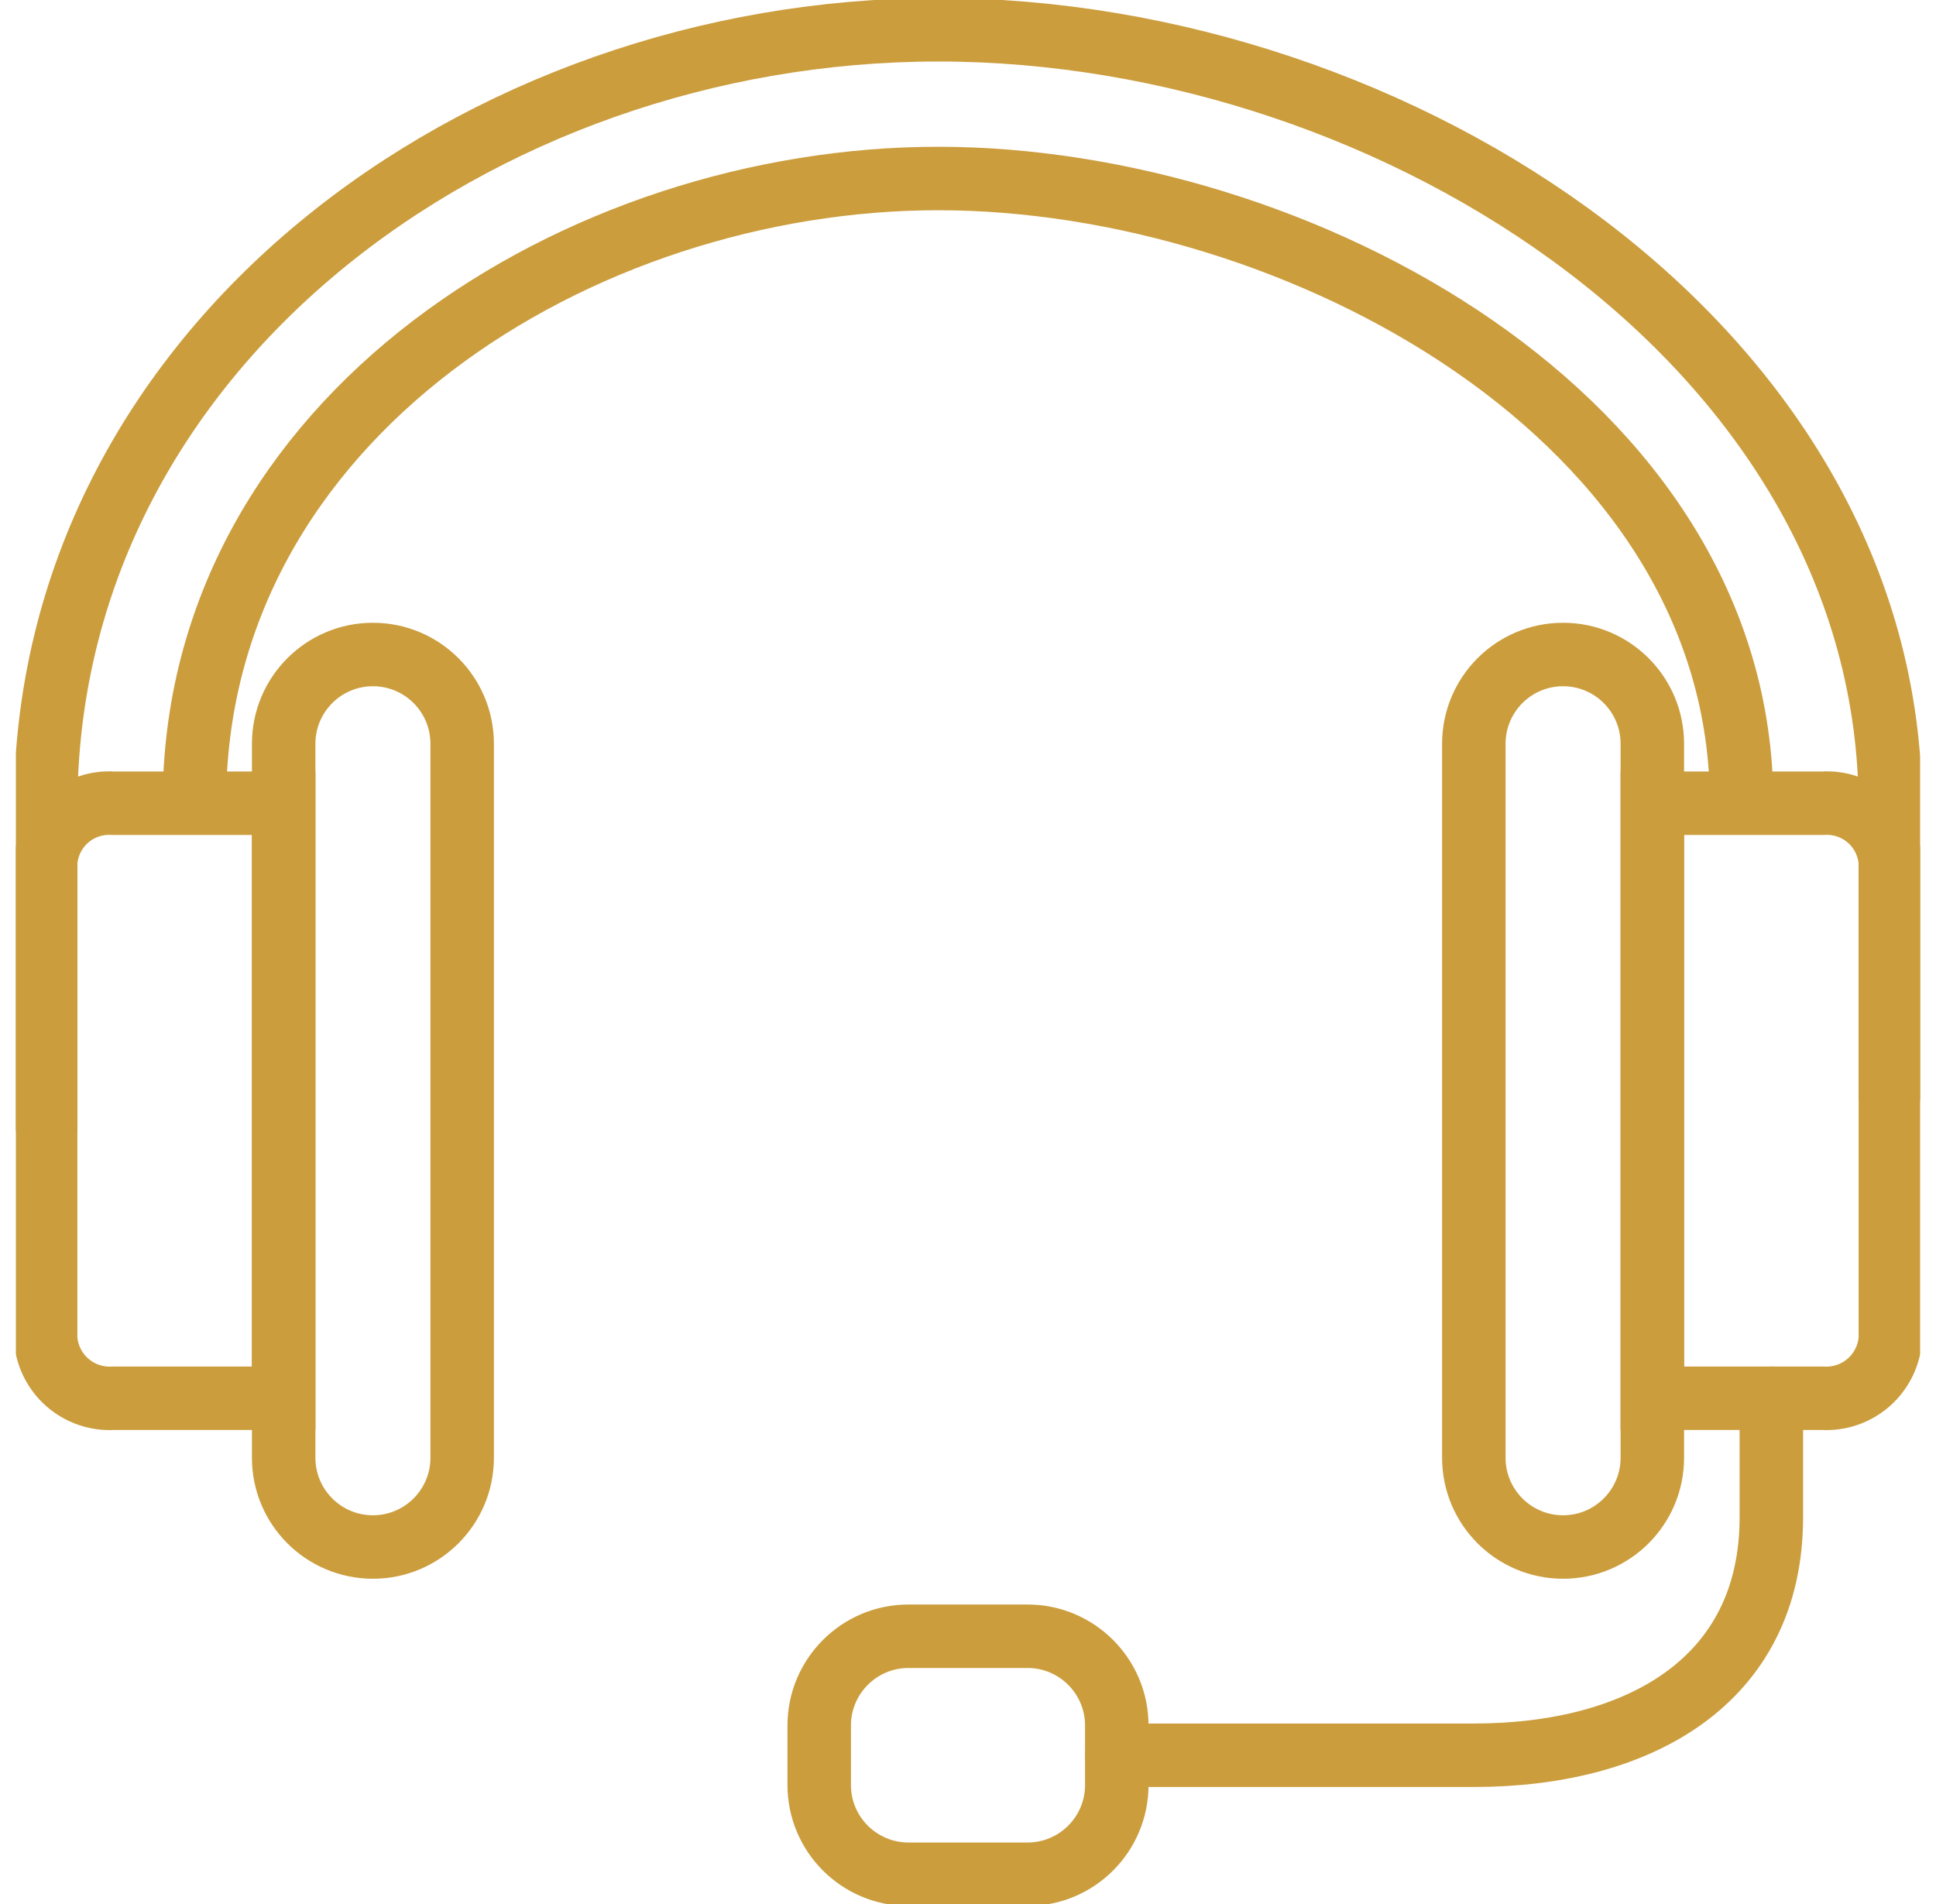
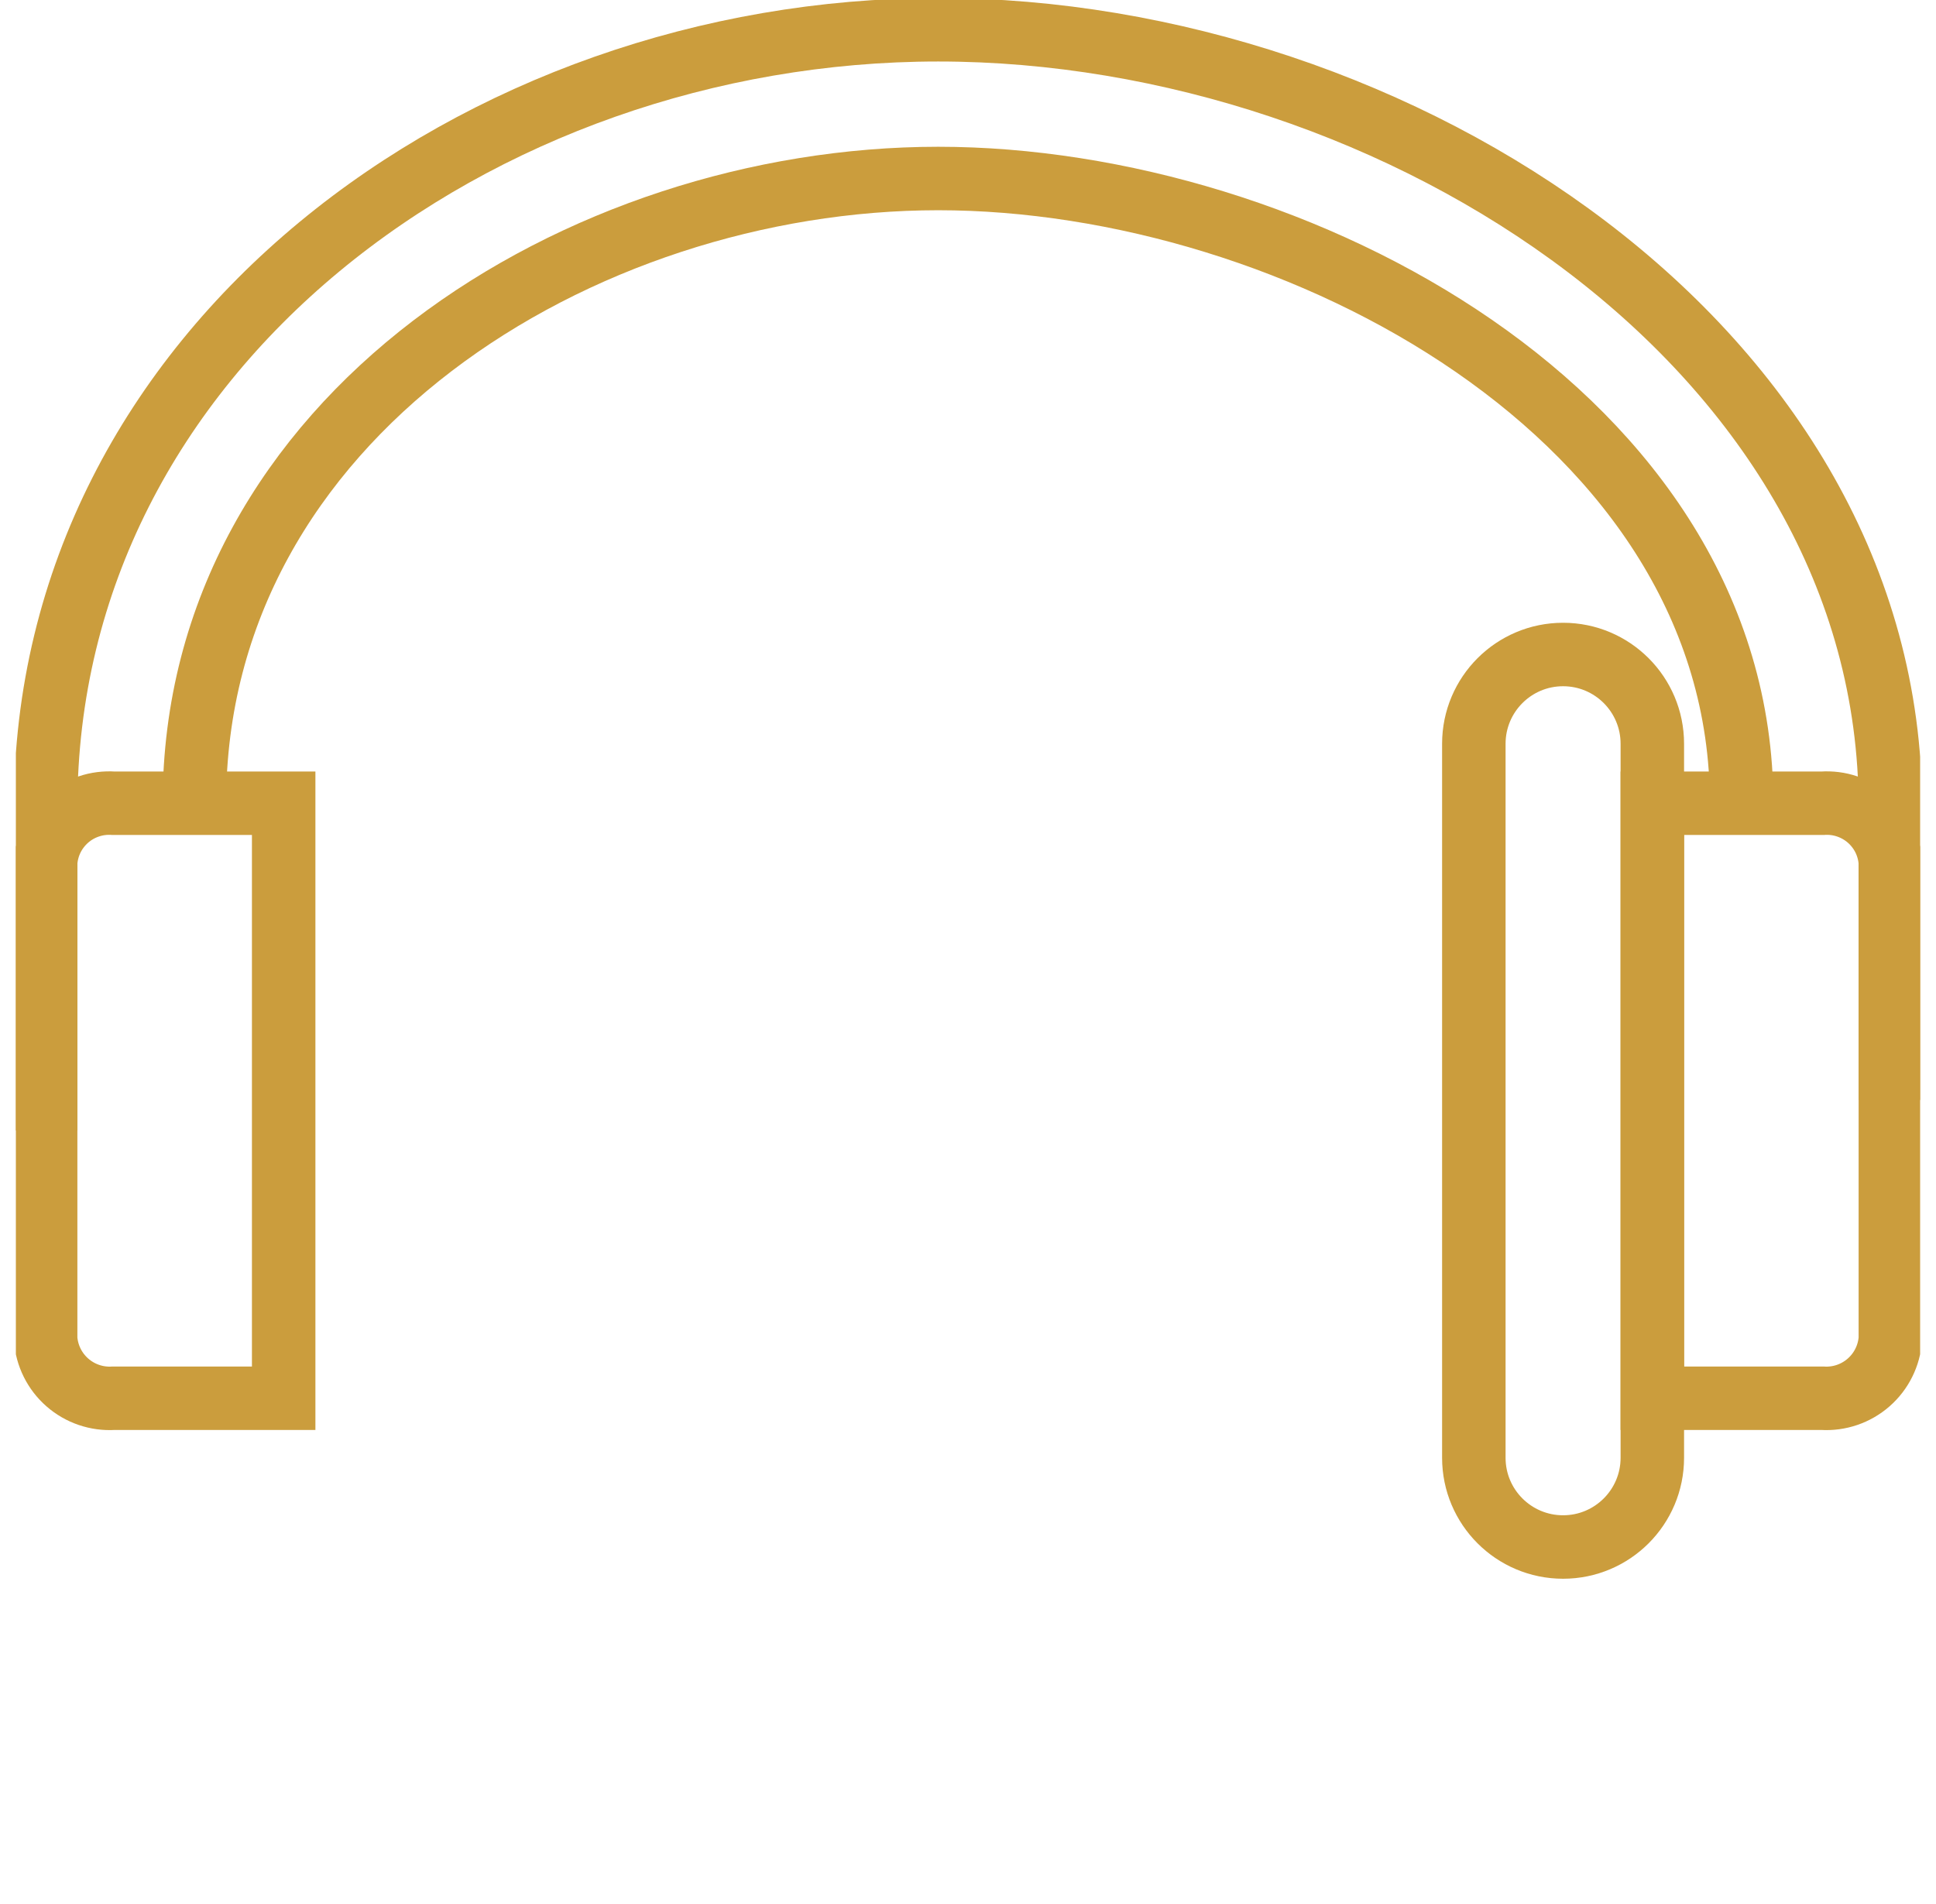
<svg xmlns="http://www.w3.org/2000/svg" width="61" height="60" viewBox="0 0 61 60" fill="none">
  <g clip-path="url(#clip0_32_313)">
    <path d="M1.438 35.625V25.448C1.438 11.002 15.065 0.938 29.562 0.938C44.06 0.938 59.562 11.002 59.562 25.448V34.664" stroke="#CB9D3D" stroke-width="2" stroke-miterlimit="10" />
    <path d="M54.875 25.312C54.875 13.125 40.812 5.625 29.562 5.625C18.312 5.625 6.125 13.125 6.125 25.312" stroke="#CB9D3D" stroke-width="2" stroke-miterlimit="10" />
    <path d="M8.938 44.062H3.581C3.048 44.095 2.525 43.917 2.124 43.566C1.722 43.215 1.476 42.719 1.438 42.188V27.188C1.454 26.923 1.523 26.665 1.639 26.427C1.756 26.19 1.919 25.978 2.118 25.803C2.317 25.629 2.549 25.496 2.8 25.412C3.051 25.327 3.317 25.294 3.581 25.312H8.938V44.062Z" stroke="#CB9D3D" stroke-width="2" stroke-miterlimit="10" />
-     <path d="M14.562 23.438C14.562 21.884 13.303 20.625 11.75 20.625C10.197 20.625 8.938 21.884 8.938 23.438V45.938C8.938 47.491 10.197 48.75 11.75 48.75C13.303 48.75 14.562 47.491 14.562 45.938V23.438Z" stroke="#CB9D3D" stroke-width="2" stroke-miterlimit="10" />
    <path d="M52.062 44.062H57.419C57.952 44.095 58.475 43.917 58.876 43.566C59.278 43.215 59.524 42.719 59.562 42.188V27.188C59.546 26.923 59.477 26.665 59.361 26.427C59.244 26.19 59.081 25.978 58.882 25.803C58.682 25.629 58.451 25.496 58.2 25.412C57.949 25.327 57.684 25.294 57.419 25.312H52.062V44.062Z" stroke="#CB9D3D" stroke-width="2" stroke-miterlimit="10" />
    <path d="M46.438 45.938C46.438 47.491 47.697 48.75 49.25 48.75C50.803 48.75 52.062 47.491 52.062 45.938V23.438C52.062 21.884 50.803 20.625 49.25 20.625C47.697 20.625 46.438 21.884 46.438 23.438V45.938Z" stroke="#CB9D3D" stroke-width="2" stroke-miterlimit="10" />
-     <path d="M32.375 51.562H28.625C27.072 51.562 25.812 52.822 25.812 54.375V56.25C25.812 57.803 27.072 59.062 28.625 59.062H32.375C33.928 59.062 35.188 57.803 35.188 56.25V54.375C35.188 52.822 33.928 51.562 32.375 51.562Z" stroke="#CB9D3D" stroke-width="2" stroke-miterlimit="10" />
-     <path d="M55.812 44.062V47.812C55.812 52.99 51.615 55.312 46.438 55.312H35.188" stroke="#CB9D3D" stroke-width="2" stroke-miterlimit="10" stroke-linecap="round" />
  </g>
  <defs>
    <clipPath id="clip0_32_313">
      <rect width="60" height="60" fill="white" transform="translate(0.5)" />
    </clipPath>
  </defs>
</svg>